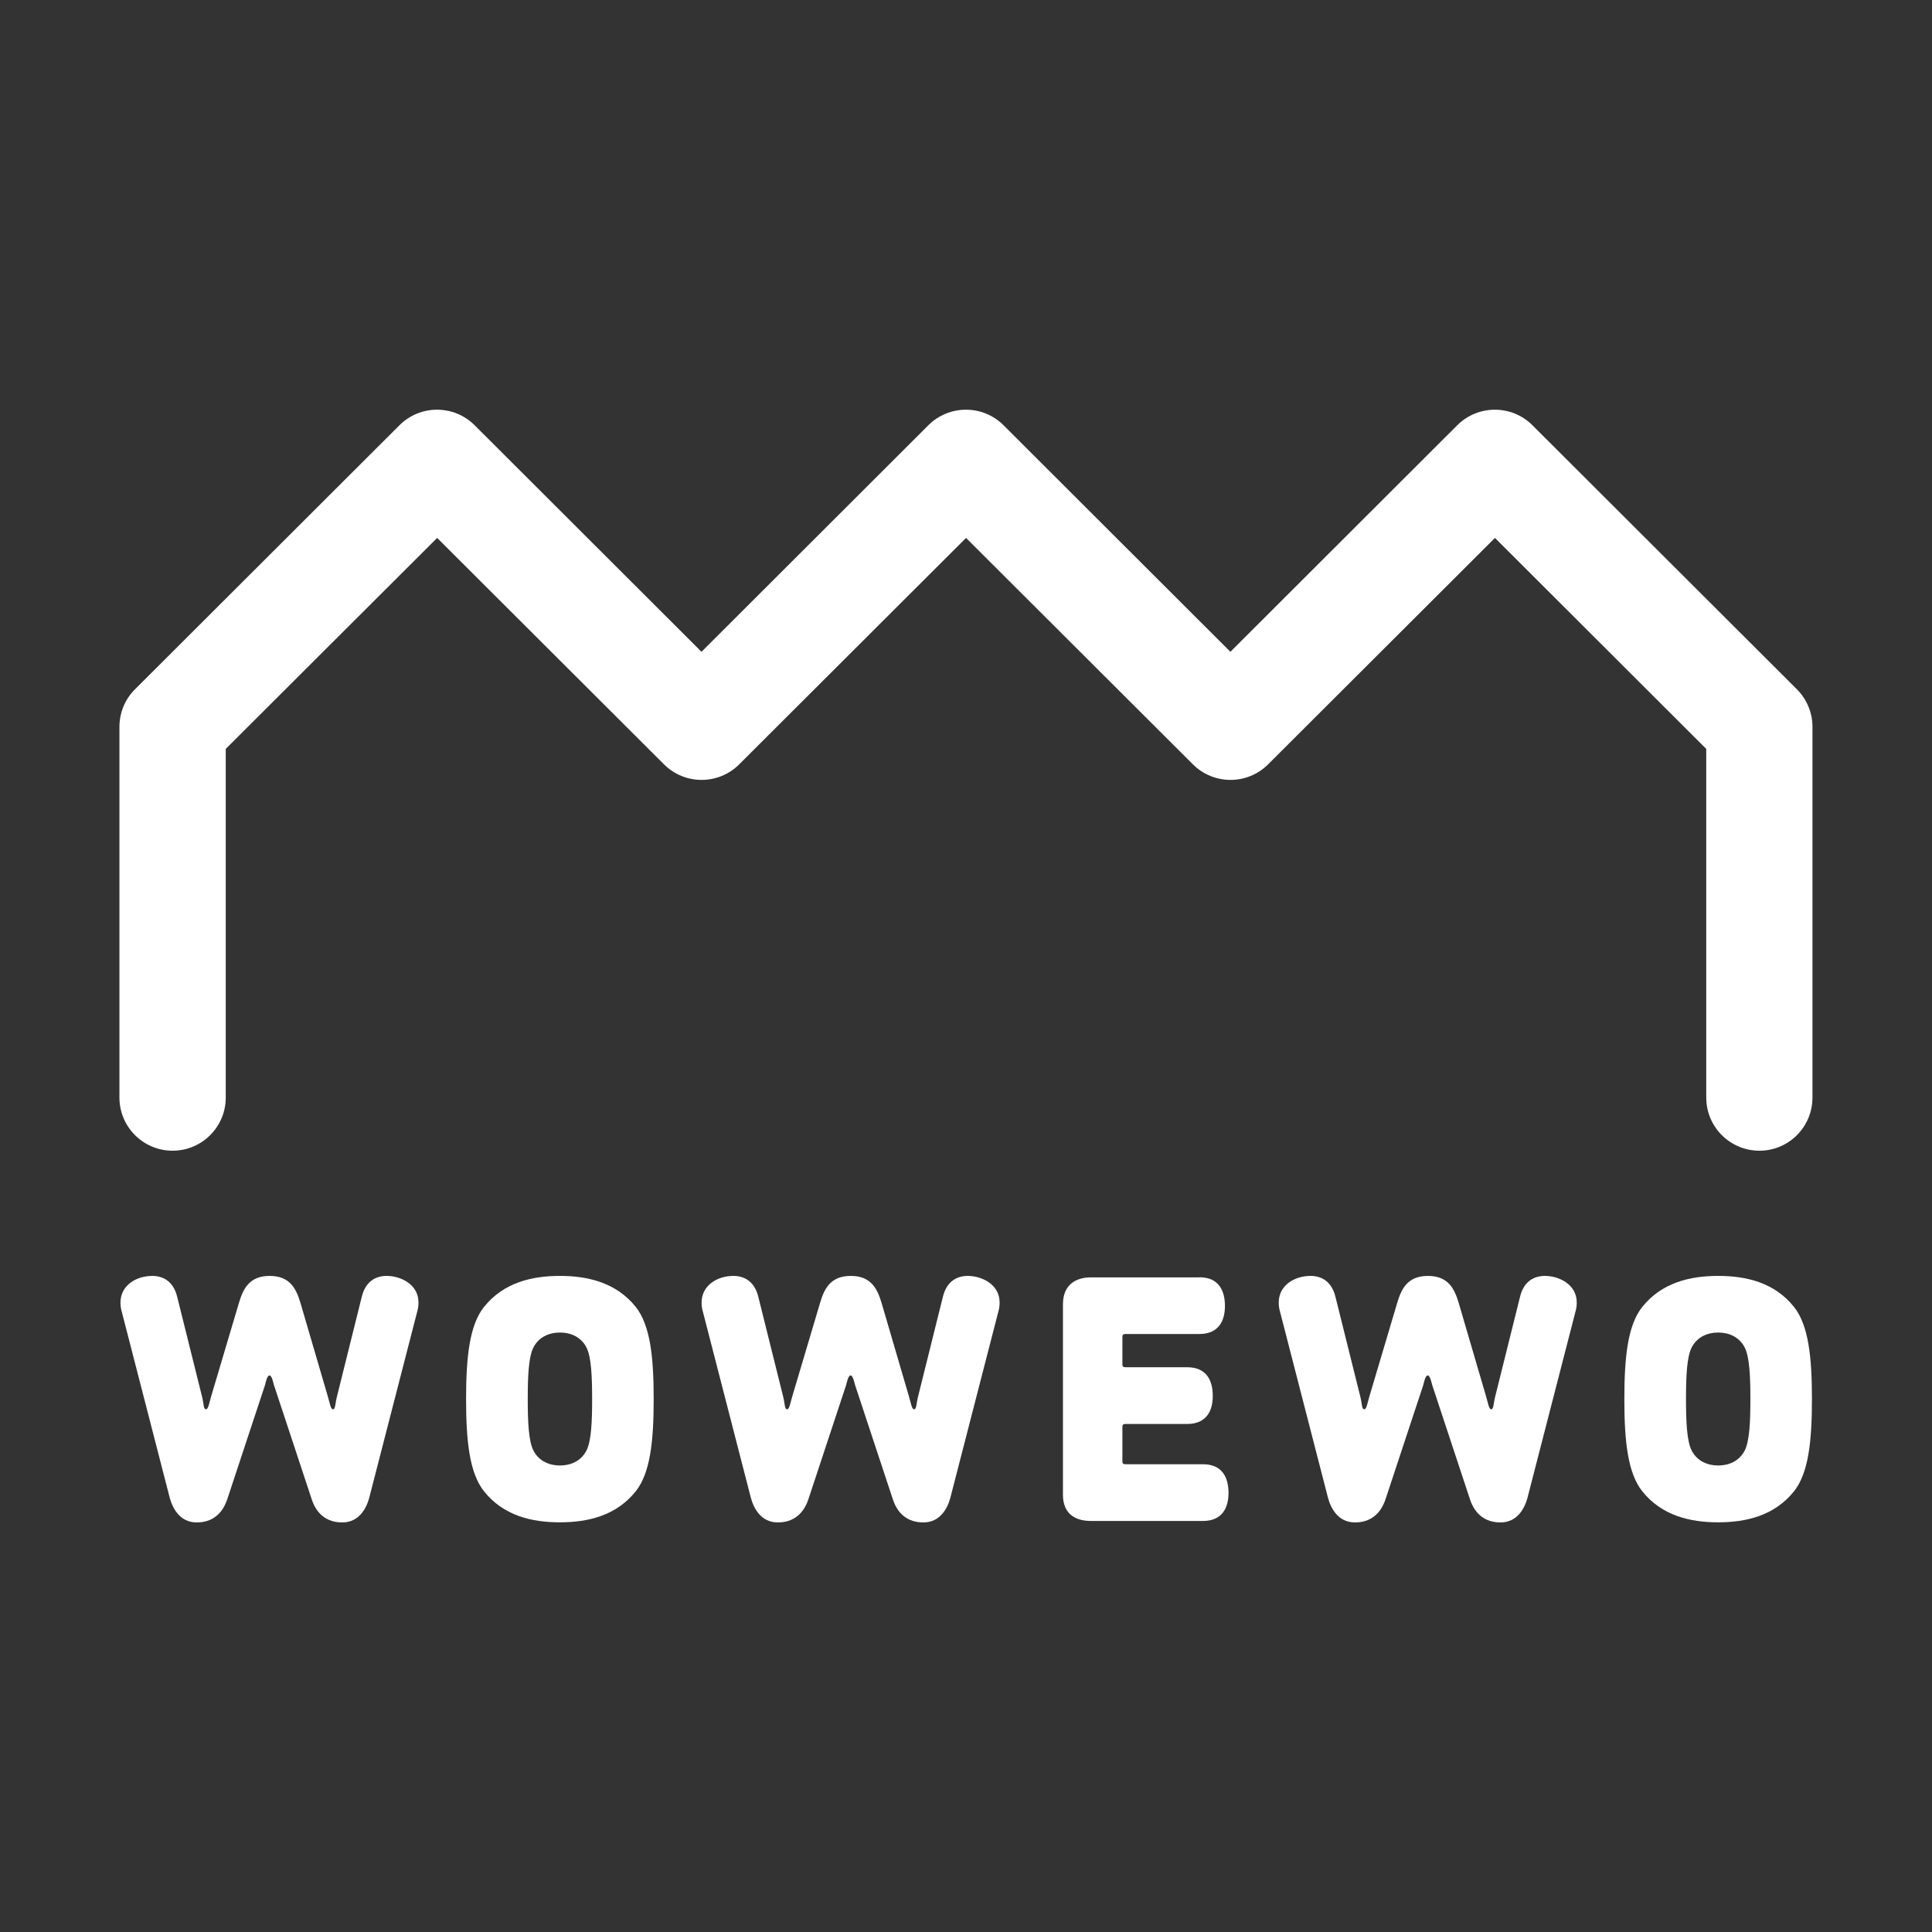
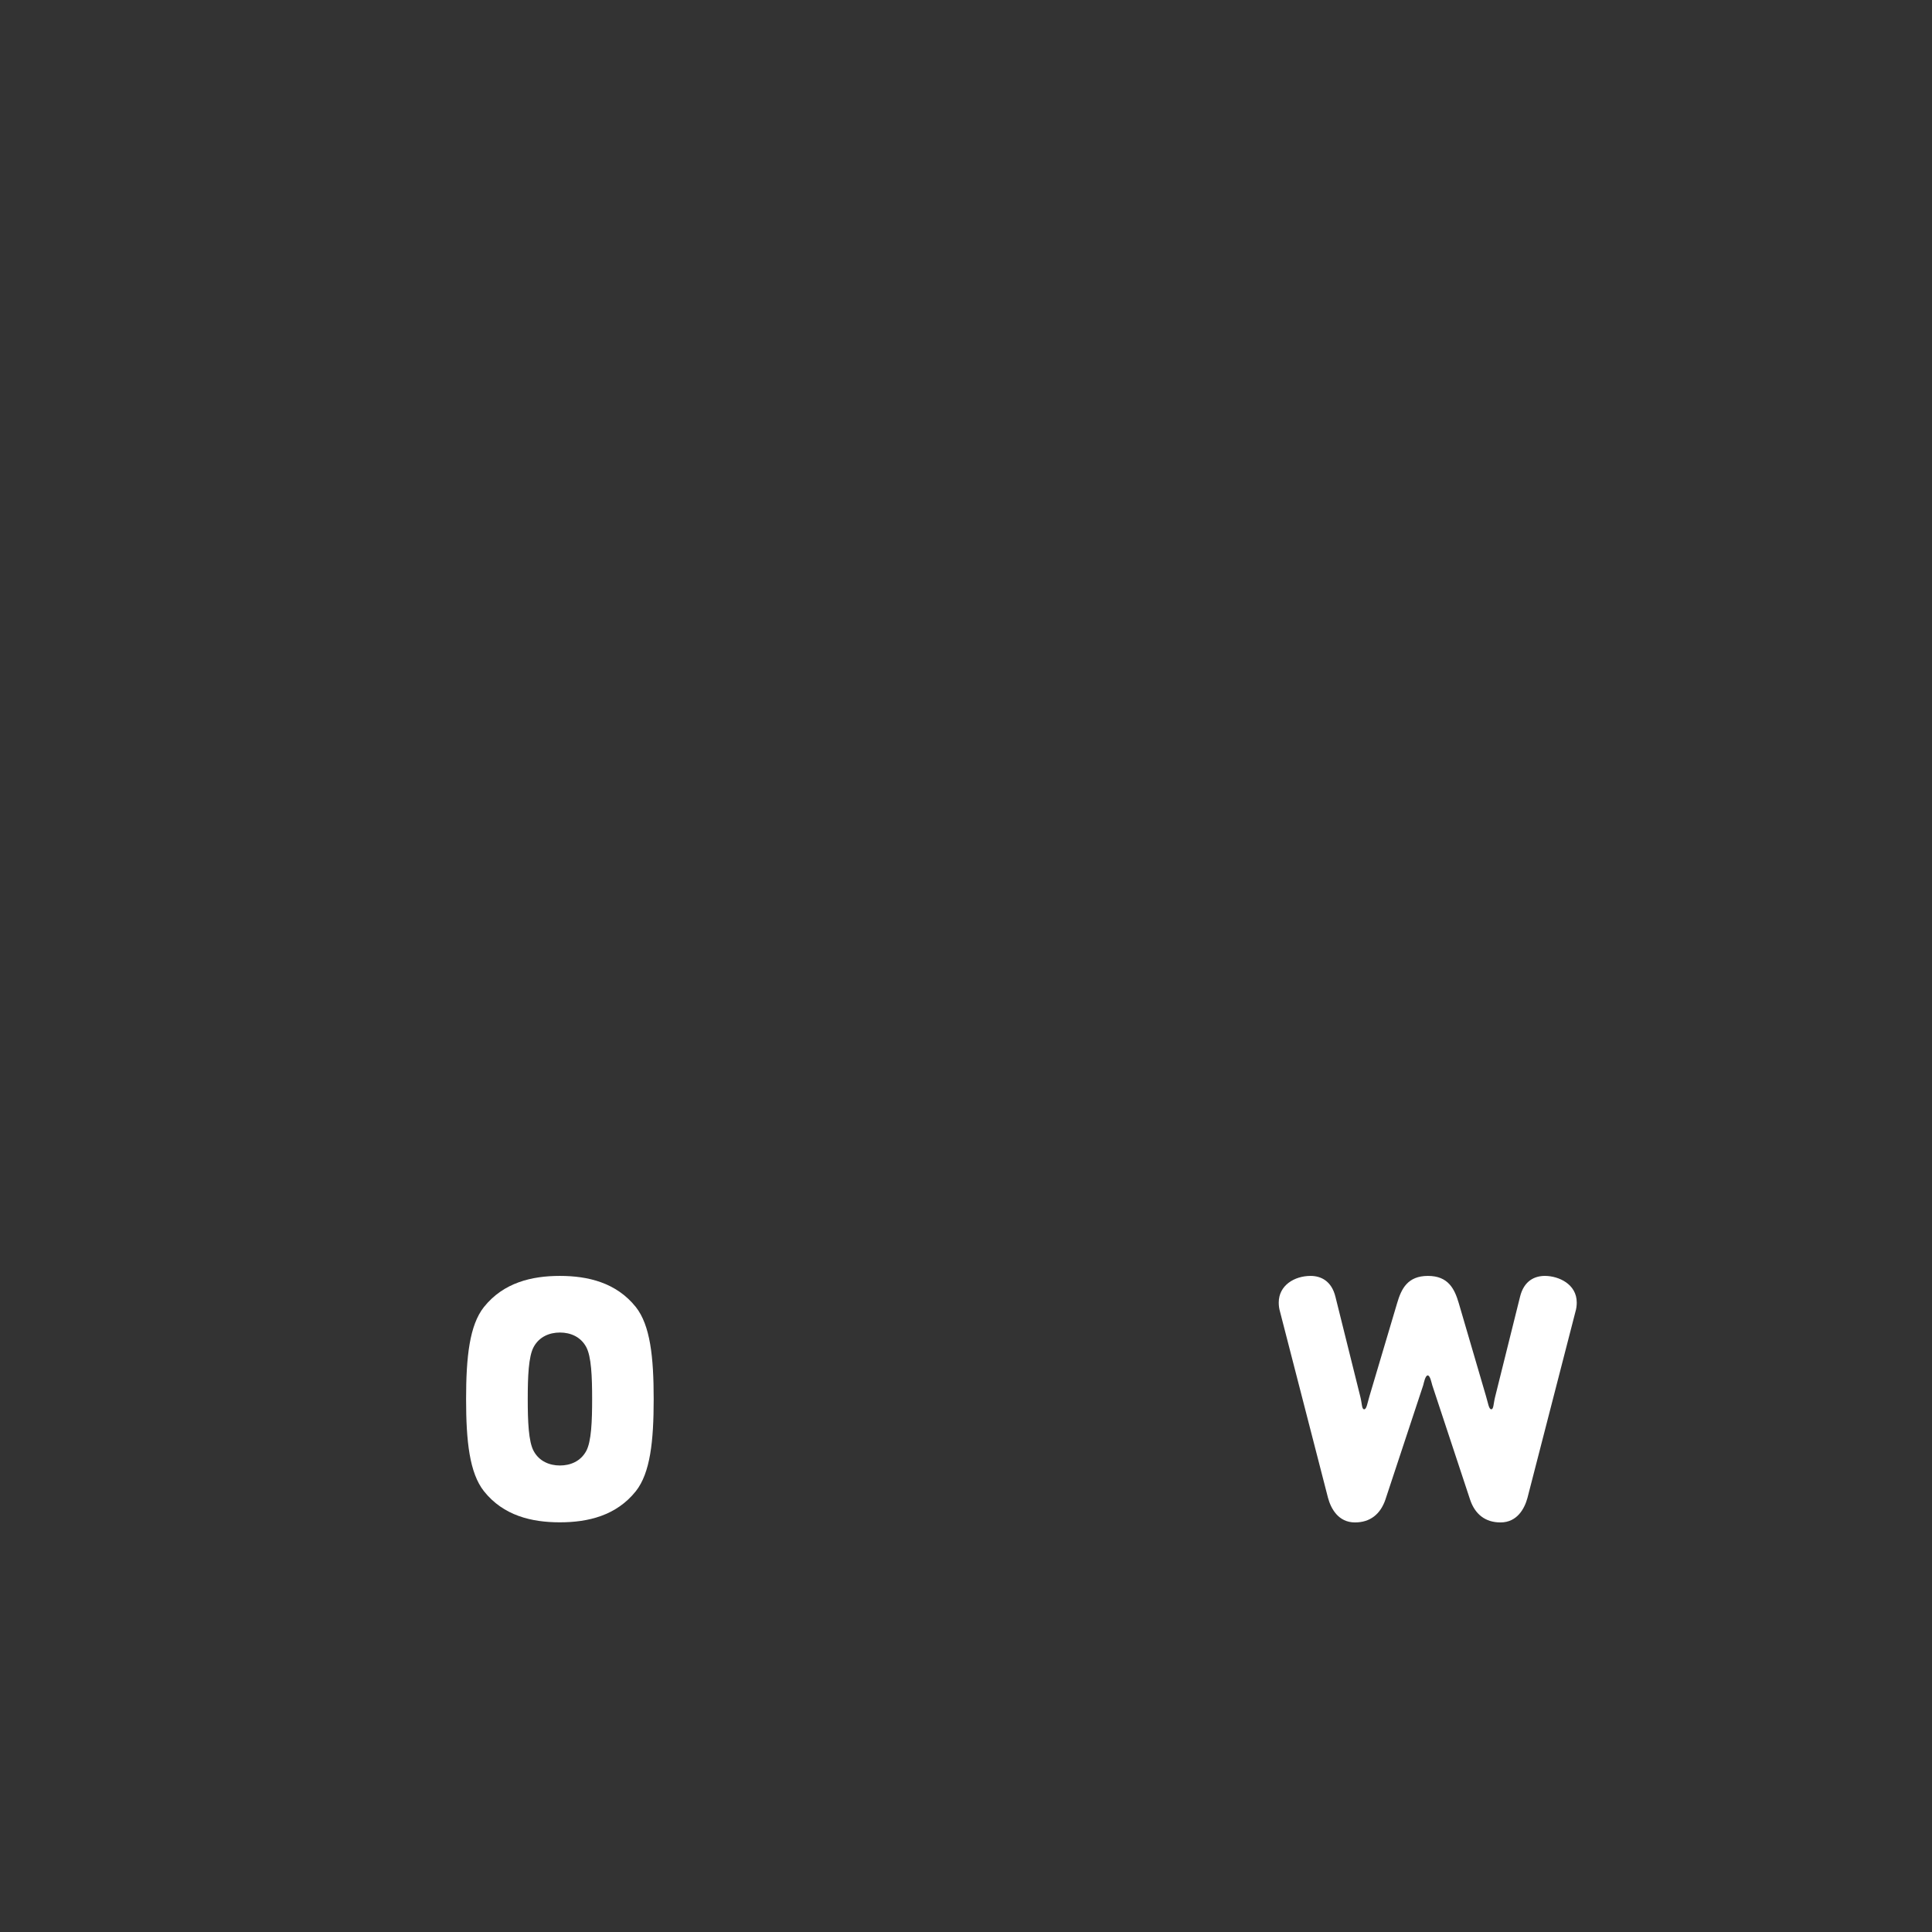
<svg xmlns="http://www.w3.org/2000/svg" id="Logo" x="0px" y="0px" viewBox="0 0 184.25 184.25" style="enable-background:new 0 0 184.25 184.25;" xml:space="preserve">
  <rect x="0" y="0" width="184.25" height="184.25" fill="#333333" stroke="none" />
  <style type="text/css">
	.st0{fill:#FFFFFF;}
</style>
  <g>
    <g>
      <g>
-         <path class="st0" d="M167.79,109.74c-2.8,0-5.07-2.27-5.07-5.07V71.42L142.57,51.3L120.93,72.9c-1.98,1.97-5.18,1.97-7.16,0     L92.13,51.3L70.49,72.9c-1.98,1.97-5.18,1.97-7.16,0L41.69,51.3L21.53,71.42v33.25c0,2.8-2.27,5.07-5.07,5.07     s-5.07-2.27-5.07-5.07V69.32c0-1.35,0.53-2.64,1.49-3.59l25.22-25.18c1.98-1.97,5.18-1.97,7.16,0l21.64,21.61l21.64-21.61     c1.98-1.97,5.18-1.97,7.16,0l21.64,21.61l21.64-21.61c1.98-1.97,5.18-1.97,7.16,0l25.22,25.18c0.95,0.95,1.49,2.24,1.49,3.59     v35.35C172.85,107.47,170.59,109.74,167.79,109.74z" />
-       </g>
+         </g>
    </g>
    <g>
      <g>
-         <path class="st0" d="M31.26,133.16c0.2,0.67,0.27,1.24,0.5,1.24c0.23,0,0.2-0.53,0.37-1.2l2.37-9.52c0.37-1.54,1.4-2,2.37-2     c1.3,0,3.04,0.77,3.04,2.54c0,0.27-0.03,0.57-0.13,0.9l-4.57,17.73c-0.27,1-0.97,2.34-2.57,2.34c-1.47,0-2.44-0.8-2.9-2.17     l-3.61-10.92c-0.07-0.23-0.2-0.93-0.43-0.93c-0.23,0-0.37,0.7-0.43,0.93l-3.61,10.92c-0.47,1.37-1.44,2.17-2.9,2.17     c-1.6,0-2.3-1.34-2.57-2.34l-4.57-17.73c-0.1-0.33-0.13-0.63-0.13-0.9c0-1.64,1.5-2.54,3.04-2.54c0.97,0,2,0.47,2.37,2l2.37,9.52     c0.17,0.67,0.13,1.2,0.37,1.2c0.23,0,0.3-0.57,0.5-1.24l2.64-8.88c0.4-1.37,1-2.6,2.94-2.6c1.94,0,2.54,1.24,2.94,2.6     L31.26,133.16z" />
        <path class="st0" d="M46.15,124.65c1.87-2.34,4.57-2.97,7.24-2.97s5.38,0.63,7.25,2.97c1.37,1.74,1.7,4.74,1.7,8.78     s-0.33,7.04-1.7,8.78c-1.87,2.34-4.57,2.97-7.25,2.97s-5.38-0.63-7.24-2.97c-1.37-1.74-1.7-4.74-1.7-8.78     S44.78,126.38,46.15,124.65z M55.9,128.45c-0.53-0.97-1.5-1.37-2.5-1.37c-1,0-1.97,0.4-2.5,1.37c-0.5,0.9-0.57,2.87-0.57,4.97     s0.07,4.07,0.57,4.97c0.53,0.97,1.5,1.37,2.5,1.37c1,0,1.97-0.4,2.5-1.37c0.5-0.9,0.57-2.87,0.57-4.97S56.4,129.36,55.9,128.45z" />
-         <path class="st0" d="M86.68,133.16c0.2,0.67,0.27,1.24,0.5,1.24s0.2-0.53,0.37-1.2l2.37-9.52c0.37-1.54,1.4-2,2.37-2     c1.3,0,3.04,0.77,3.04,2.54c0,0.27-0.03,0.57-0.13,0.9l-4.57,17.73c-0.27,1-0.97,2.34-2.57,2.34c-1.47,0-2.44-0.8-2.9-2.17     l-3.61-10.92c-0.07-0.23-0.2-0.93-0.43-0.93c-0.23,0-0.37,0.7-0.43,0.93l-3.61,10.92c-0.47,1.37-1.44,2.17-2.9,2.17     c-1.6,0-2.3-1.34-2.57-2.34l-4.57-17.73c-0.1-0.33-0.13-0.63-0.13-0.9c0-1.64,1.5-2.54,3.04-2.54c0.97,0,2,0.47,2.37,2l2.37,9.52     c0.17,0.67,0.13,1.2,0.37,1.2c0.23,0,0.3-0.57,0.5-1.24l2.64-8.88c0.4-1.37,1-2.6,2.94-2.6c1.94,0,2.54,1.24,2.94,2.6     L86.68,133.16z" />
-         <path class="st0" d="M114.38,121.81c1.87,0,2.44,1.3,2.44,2.74c0,1.37-0.57,2.67-2.44,2.67h-7.04c-0.23,0-0.3,0.07-0.3,0.3v2.57     c0,0.23,0.07,0.3,0.3,0.3h5.88c1.87,0,2.44,1.3,2.44,2.74c0,1.37-0.57,2.67-2.44,2.67h-5.88c-0.23,0-0.3,0.07-0.3,0.3v3.24     c0,0.23,0.07,0.3,0.3,0.3h7.38c1.87,0,2.44,1.3,2.44,2.74c0,1.37-0.57,2.67-2.44,2.67h-10.68c-1.4,0-2.67-0.6-2.67-2.5v-18.16     c0-1.9,1.27-2.57,2.67-2.57H114.38z" />
        <path class="st0" d="M141.72,133.16c0.2,0.67,0.27,1.24,0.5,1.24s0.2-0.53,0.37-1.2l2.37-9.52c0.37-1.54,1.4-2,2.37-2     c1.3,0,3.04,0.77,3.04,2.54c0,0.27-0.03,0.57-0.13,0.9l-4.57,17.73c-0.27,1-0.97,2.34-2.57,2.34c-1.47,0-2.44-0.8-2.9-2.17     l-3.61-10.92c-0.07-0.23-0.2-0.93-0.43-0.93c-0.23,0-0.37,0.7-0.43,0.93l-3.61,10.92c-0.47,1.37-1.44,2.17-2.9,2.17     c-1.6,0-2.3-1.34-2.57-2.34l-4.57-17.73c-0.1-0.33-0.13-0.63-0.13-0.9c0-1.64,1.5-2.54,3.04-2.54c0.97,0,2,0.47,2.37,2l2.37,9.52     c0.17,0.67,0.13,1.2,0.37,1.2c0.23,0,0.3-0.57,0.5-1.24l2.64-8.88c0.4-1.37,1-2.6,2.94-2.6c1.94,0,2.54,1.24,2.94,2.6     L141.72,133.16z" />
-         <path class="st0" d="M156.61,124.65c1.87-2.34,4.57-2.97,7.25-2.97s5.38,0.63,7.24,2.97c1.37,1.74,1.7,4.74,1.7,8.78     s-0.33,7.04-1.7,8.78c-1.87,2.34-4.57,2.97-7.24,2.97s-5.38-0.63-7.25-2.97c-1.37-1.74-1.7-4.74-1.7-8.78     S155.24,126.38,156.61,124.65z M166.36,128.45c-0.53-0.97-1.5-1.37-2.5-1.37c-1,0-1.97,0.4-2.5,1.37     c-0.5,0.9-0.57,2.87-0.57,4.97s0.07,4.07,0.57,4.97c0.53,0.97,1.5,1.37,2.5,1.37c1,0,1.97-0.4,2.5-1.37     c0.5-0.9,0.57-2.87,0.57-4.97S166.86,129.36,166.36,128.45z" />
      </g>
    </g>
  </g>
</svg>